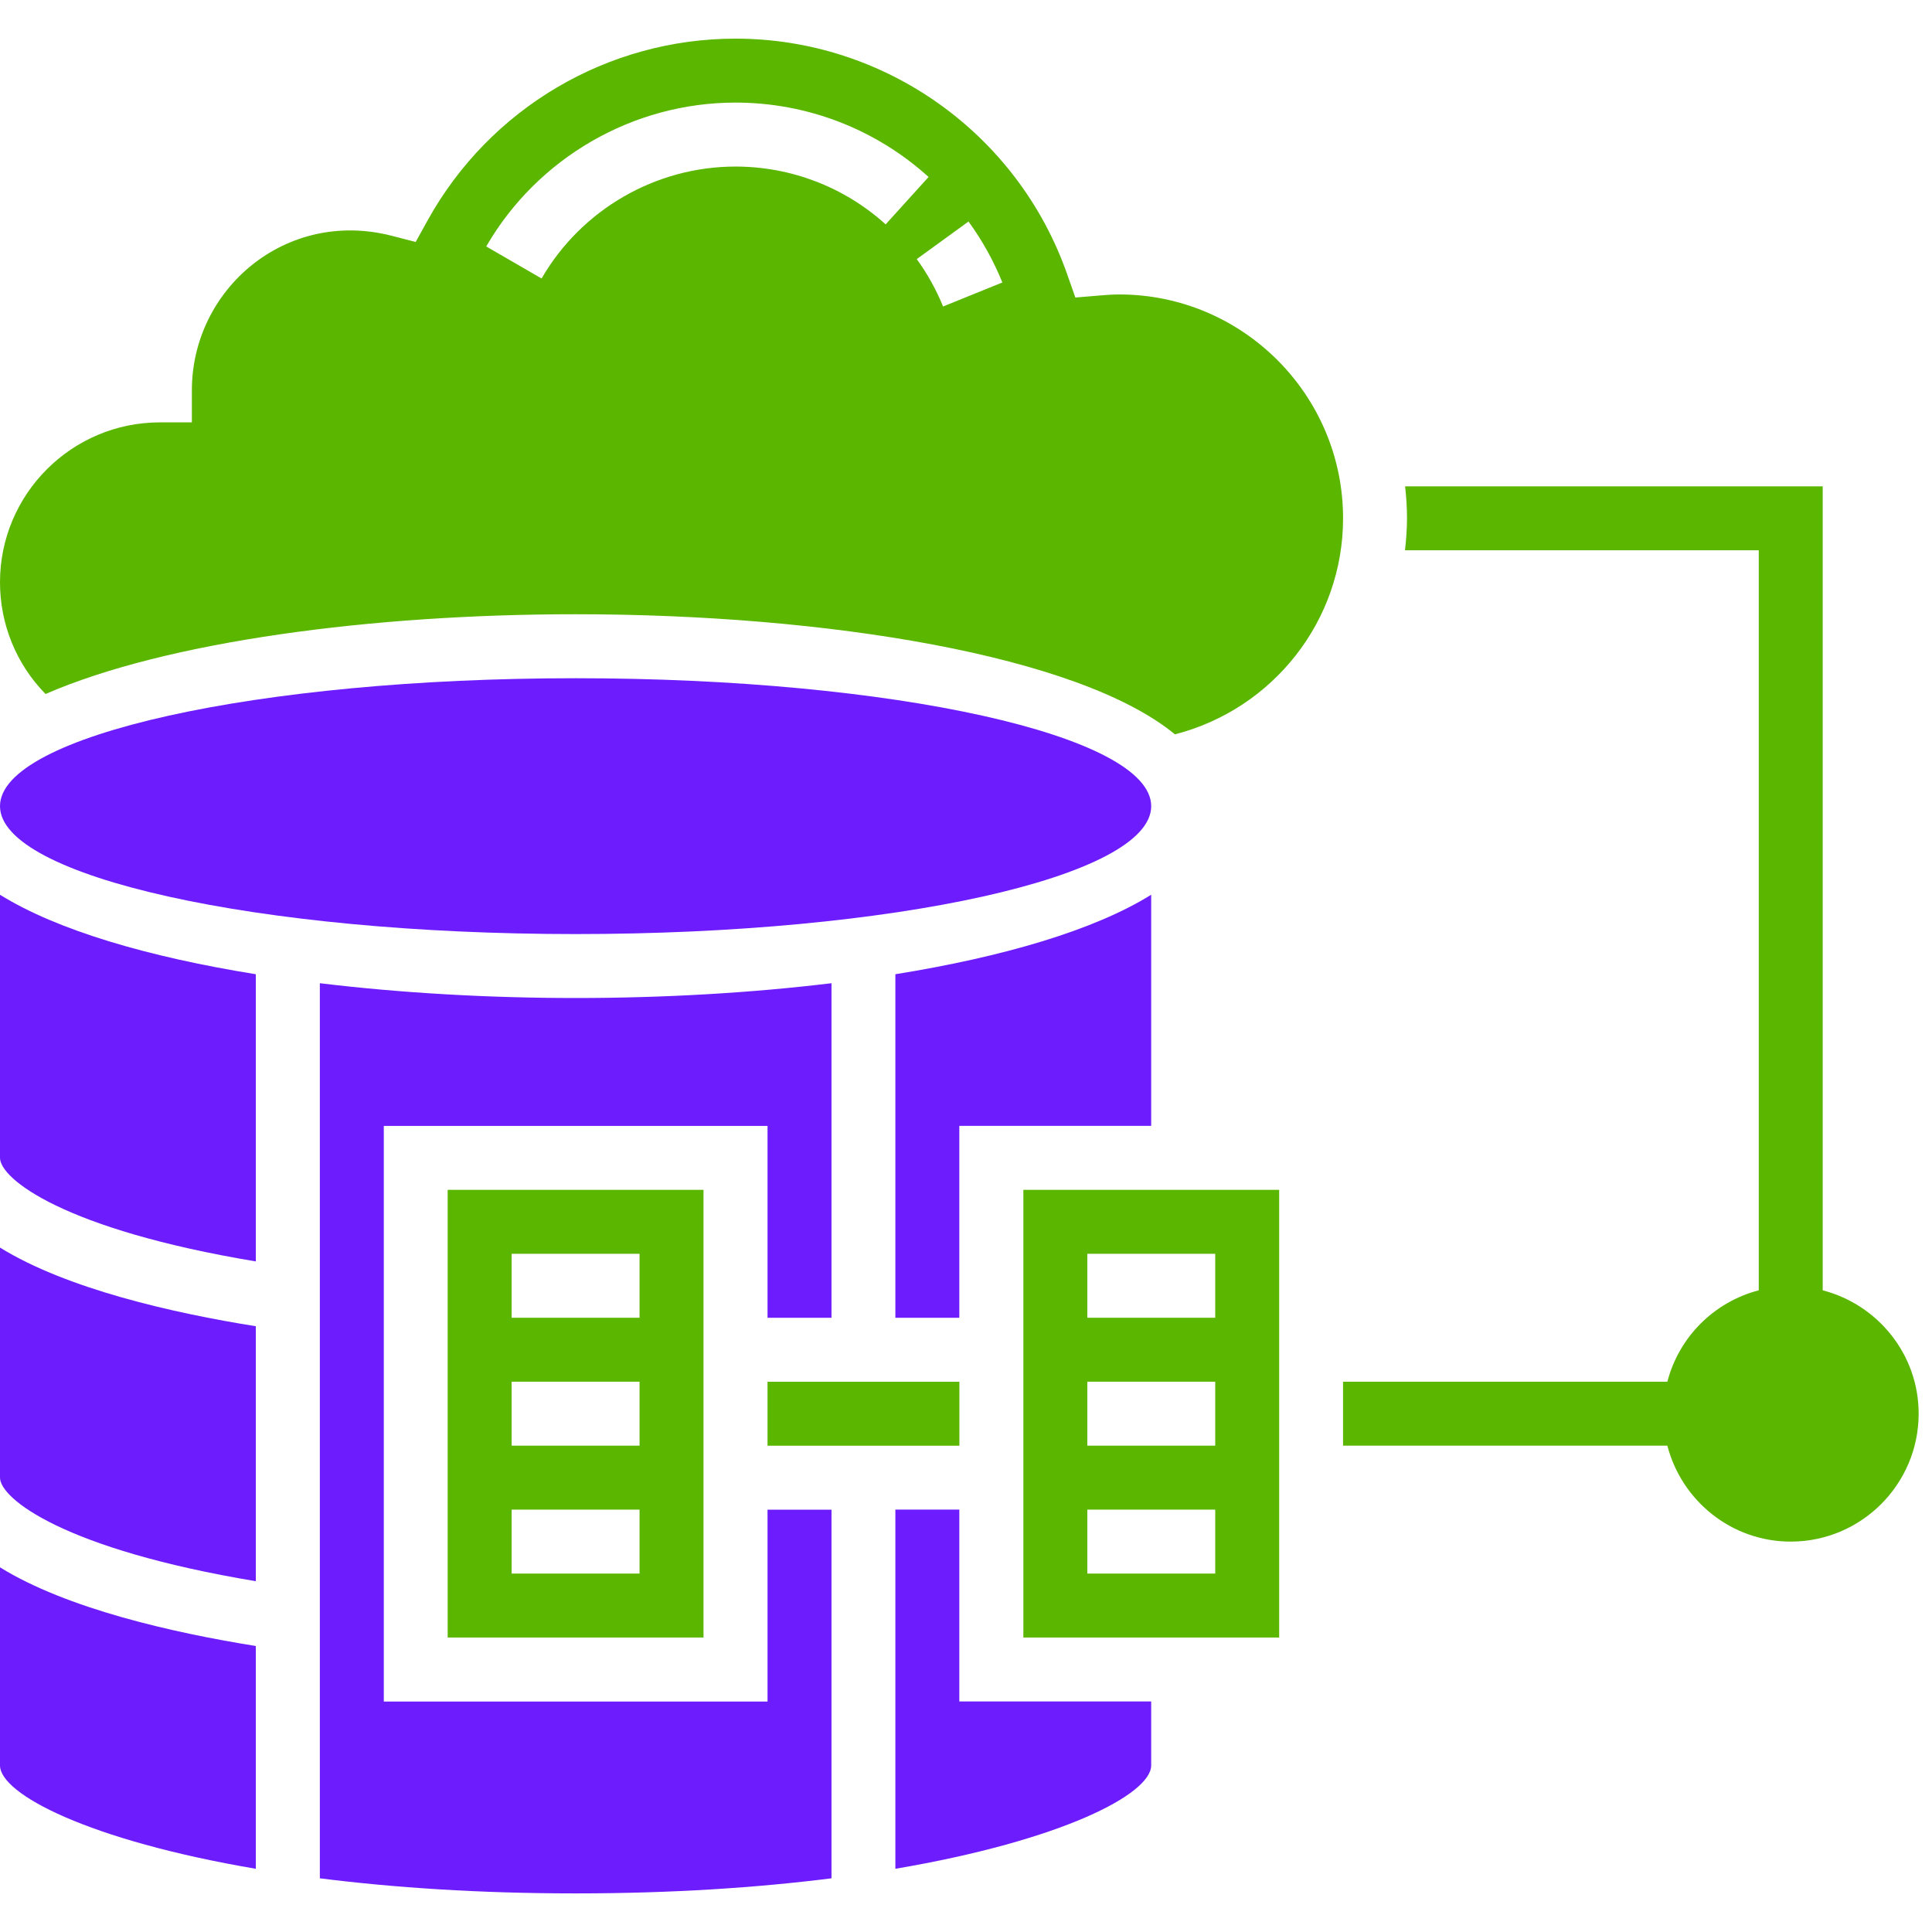
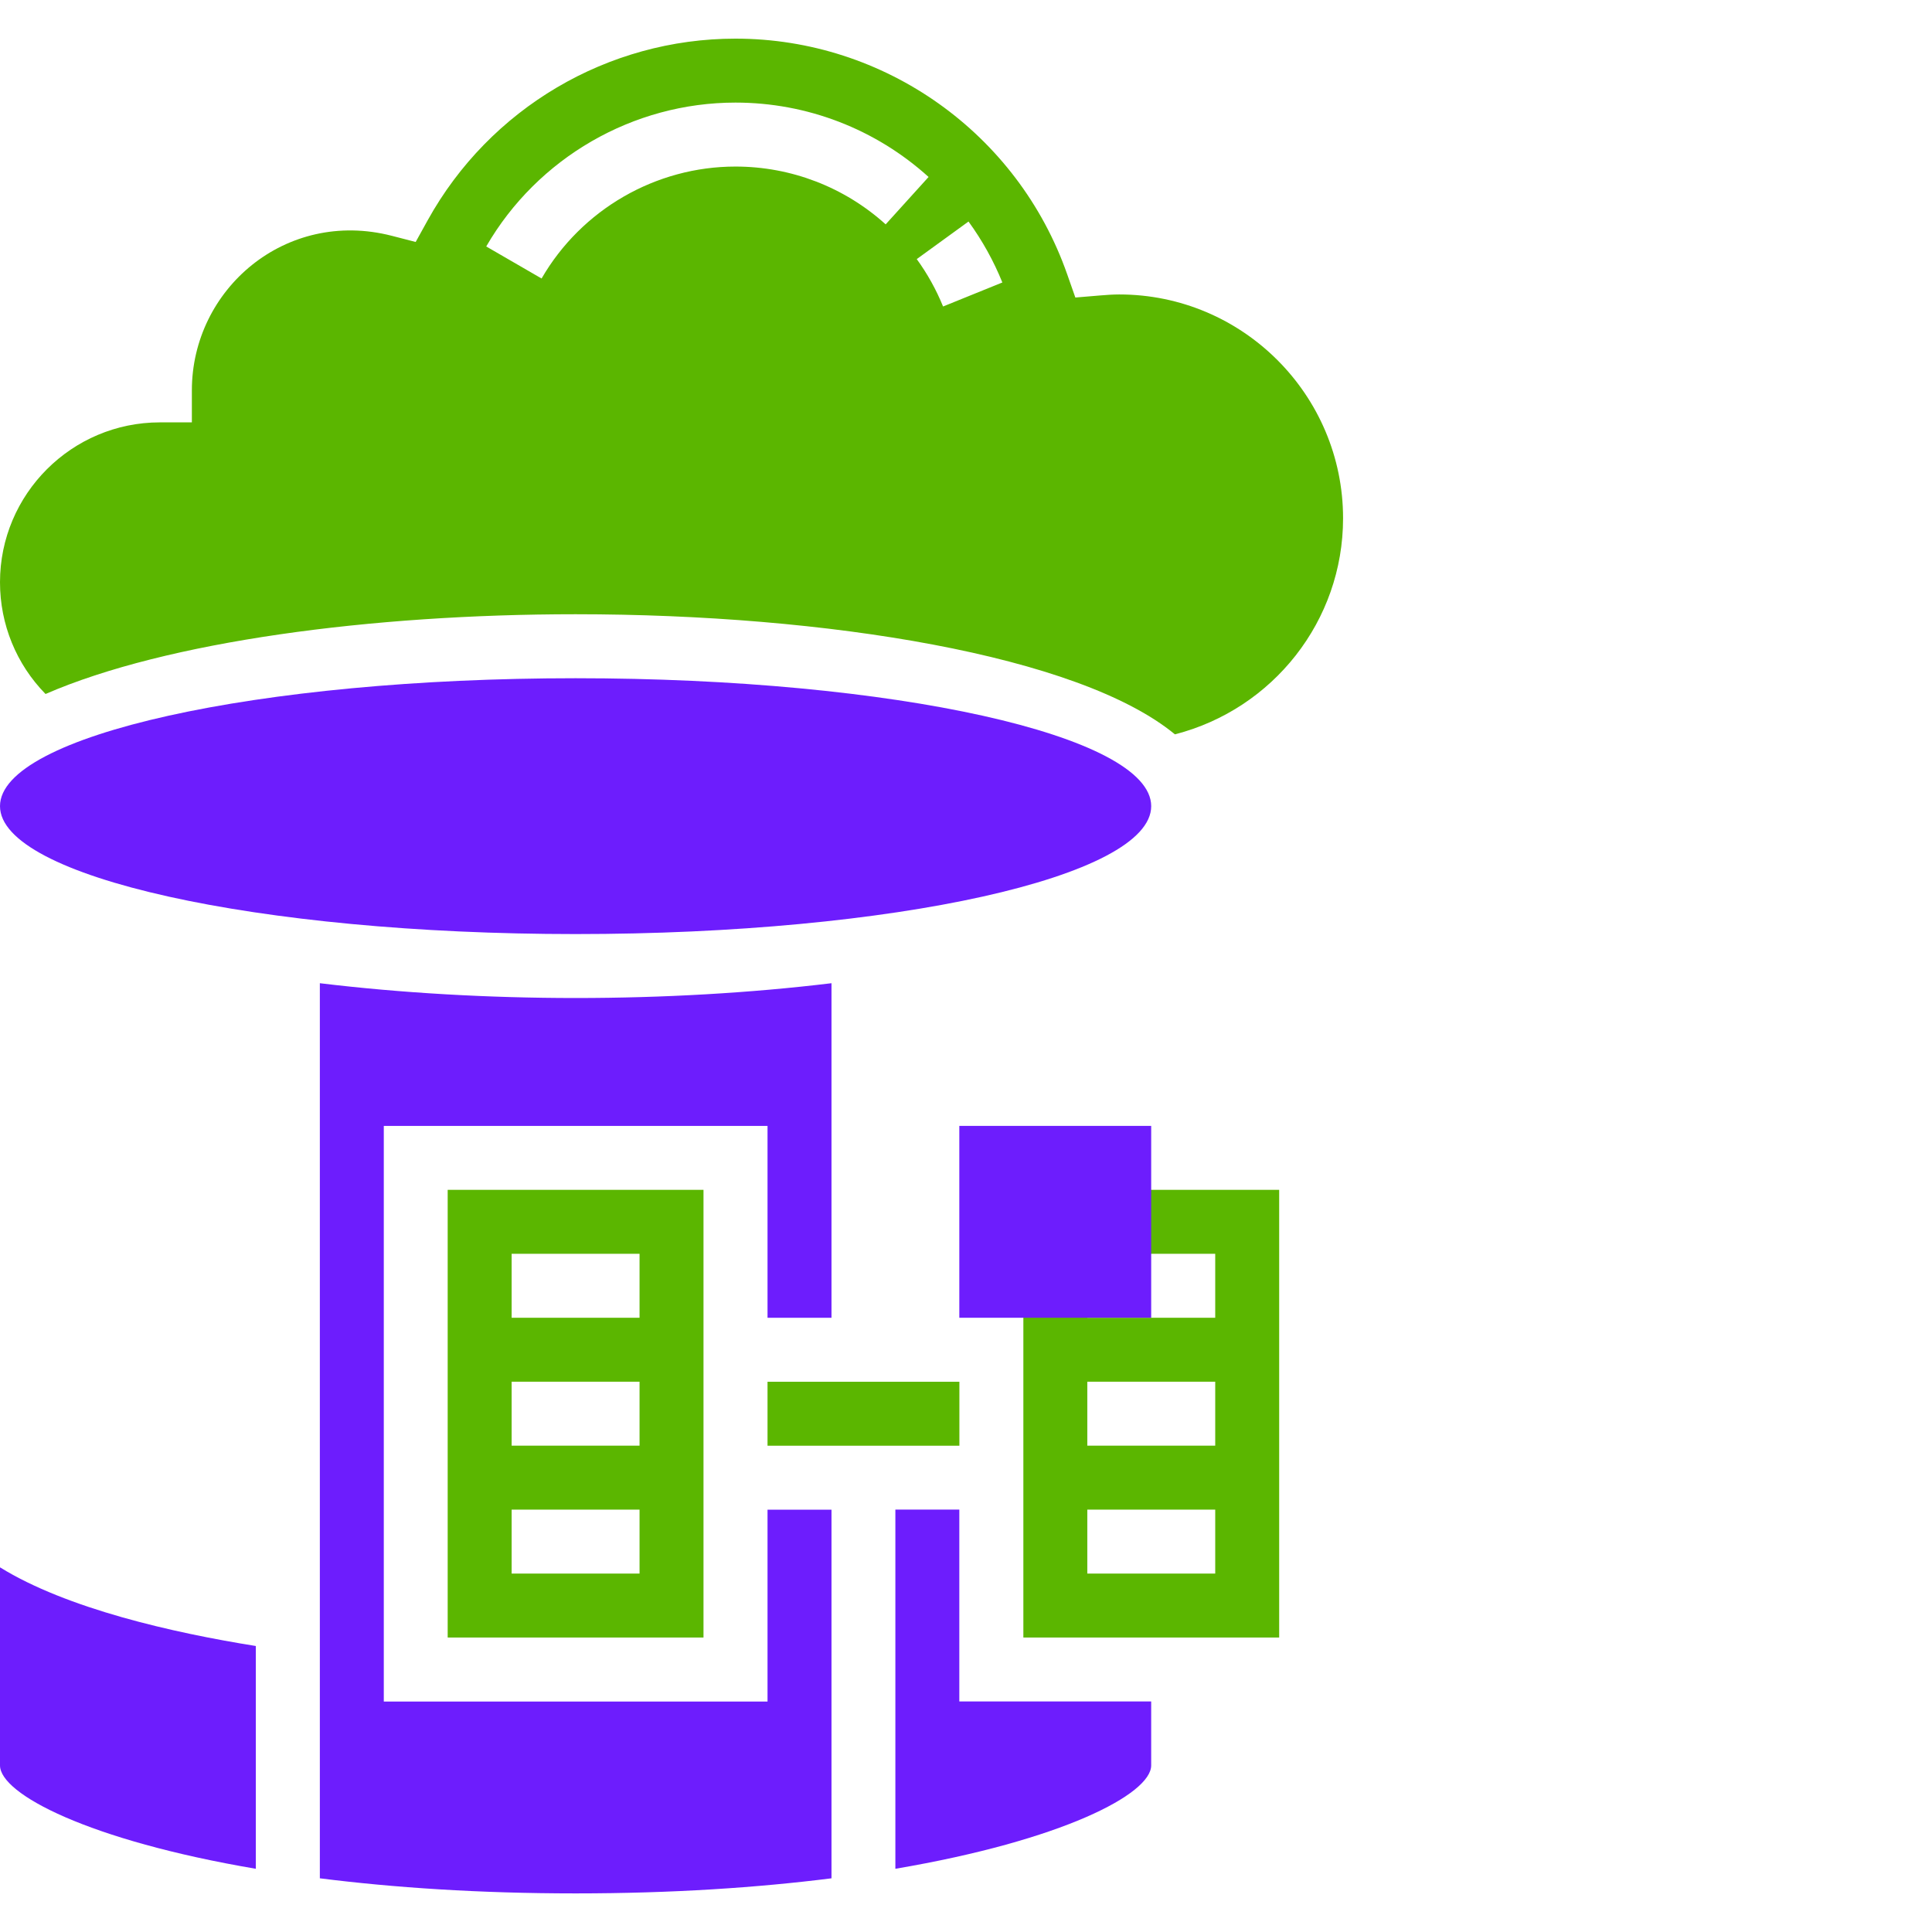
<svg xmlns="http://www.w3.org/2000/svg" width="100" height="100" viewBox="0 0 100 100" fill="none">
-   <path d="M94.343 66.786V25.172H72.728C72.79 25.716 72.826 26.268 72.826 26.827C72.826 27.387 72.783 27.936 72.722 28.482H91.033V66.786C88.717 67.389 86.905 69.201 86.302 71.517H69.516V74.827H86.302C87.042 77.674 89.613 79.793 92.688 79.793C96.339 79.793 99.309 76.823 99.309 73.172C99.309 70.097 97.19 67.526 94.343 66.786Z" fill="#5BB600" />
  <path d="M39.727 71.519H49.658V74.83H39.727V71.519Z" fill="#5BB600" />
-   <path d="M0 76.483C0 77.562 3.292 80.188 13.241 81.843V68.646C8.948 67.961 3.454 66.713 0 64.574V76.483Z" fill="#6D1DFD" />
-   <path d="M0 59.931C0 61.011 3.292 63.636 13.241 65.291V50.426C7.685 49.532 2.963 48.155 0 46.312V59.931Z" fill="#6D1DFD" />
  <path d="M0 91.379C0 92.86 4.6 95.26 13.241 96.728V85.197C8.946 84.51 3.454 83.263 0 81.125V91.379Z" fill="#6D1DFD" />
  <path d="M36.413 84.758V61.586H23.172V84.758H36.413ZM26.482 64.896H33.103V68.207H26.482V64.896ZM26.482 71.517H33.103V74.827H26.482V71.517ZM26.482 78.138H33.103V81.448H26.482V78.138Z" fill="#5BB600" />
  <path d="M29.793 31.793C42.765 31.793 55.855 33.917 60.814 38.01C65.889 36.704 69.517 32.139 69.517 26.828C69.517 20.439 64.32 15.241 57.931 15.241C57.595 15.241 57.266 15.266 56.936 15.293L55.66 15.4L55.236 14.192C52.679 6.899 45.781 2 38.069 2C31.453 2 25.349 5.603 22.136 11.403L21.516 12.524L20.276 12.204C14.784 10.794 9.931 14.973 9.931 20.207V21.862H8.276C3.713 21.862 0 25.575 0 30.138C0 32.321 0.849 34.382 2.357 35.921C8.628 33.197 19.248 31.793 29.793 31.793ZM51.882 14.621L48.813 15.864C48.462 14.998 48.003 14.172 47.451 13.411L50.13 11.466C50.842 12.444 51.431 13.505 51.882 14.621ZM38.069 5.31C41.77 5.31 45.319 6.678 48.063 9.16L45.842 11.613C43.708 9.685 40.947 8.621 38.069 8.621C33.946 8.621 30.099 10.84 28.032 14.415L25.167 12.757C27.823 8.164 32.767 5.31 38.069 5.31Z" fill="#5BB600" />
  <path d="M29.793 48.347C46.248 48.347 59.586 45.383 59.586 41.726C59.586 38.07 46.248 35.105 29.793 35.105C13.339 35.105 0 38.07 0 41.726C0 45.383 13.339 48.347 29.793 48.347Z" fill="#6D1DFD" />
  <path d="M52.969 84.758H66.21V61.586H52.969V84.758ZM56.279 64.896H62.9V68.207H56.279V64.896ZM56.279 71.517H62.9V74.827H56.279V71.517ZM56.279 78.138H62.9V81.448H56.279V78.138Z" fill="#5BB600" />
  <path d="M39.727 88.071H19.865V58.278H39.727V68.209H43.038V50.891C38.84 51.399 34.311 51.657 29.796 51.657C25.281 51.657 20.752 51.399 16.555 50.891V97.221C20.358 97.701 24.771 98.002 29.796 98.002C34.821 98.002 39.234 97.701 43.038 97.221V78.14H39.727V88.071Z" fill="#6D1DFD" />
  <path d="M49.654 78.137H46.344V96.728C54.985 95.26 59.585 92.859 59.585 91.378V88.068H49.654V78.137Z" fill="#6D1DFD" />
-   <path d="M49.654 58.276H59.585V46.312C56.622 48.155 51.9 49.532 46.344 50.426V68.207H49.654V58.276Z" fill="#6D1DFD" />
+   <path d="M49.654 58.276H59.585V46.312V68.207H49.654V58.276Z" fill="#6D1DFD" />
</svg>